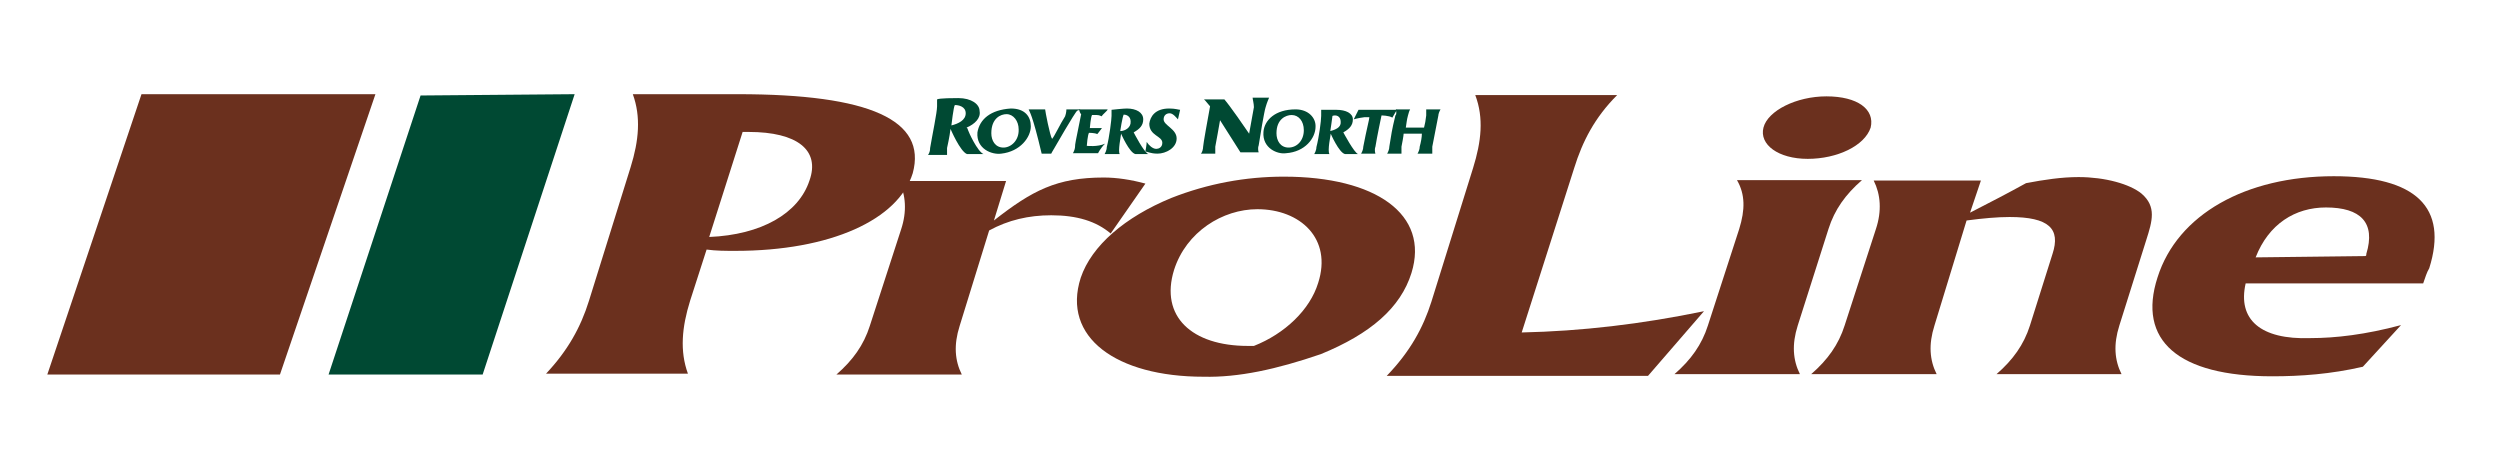
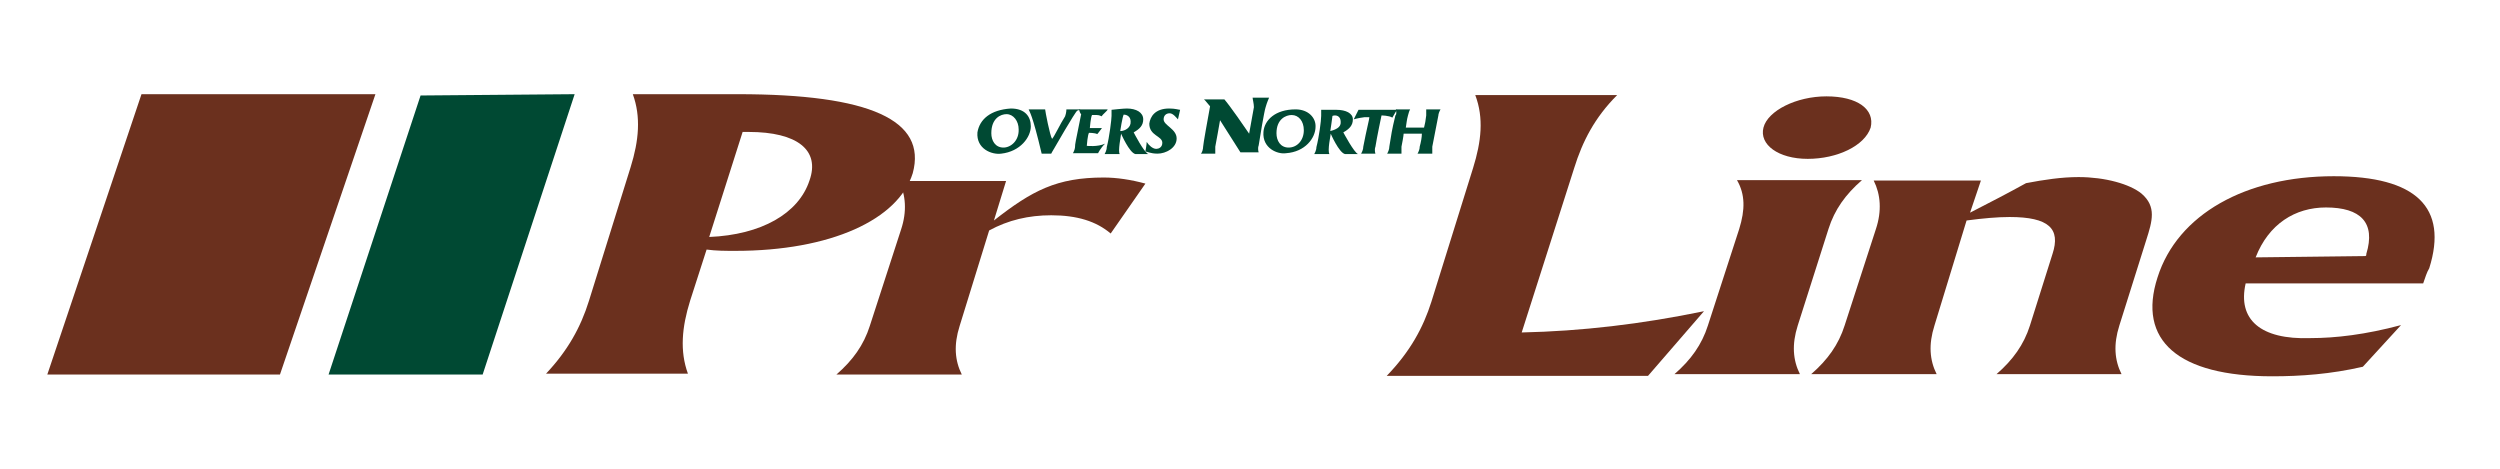
<svg xmlns="http://www.w3.org/2000/svg" enable-background="new 0 0 576 108" viewBox="0 0 576 108">
  <path d="m163.4 54.6 7.7-24.2h1.4c11.2 0 16.5 4.2 14 11.2-2.5 7.6-11.1 12.5-23.1 13zm6.6-32.9h-24.2c1.9 5.2 1.4 10.7-.5 16.8l-9.6 30.8c-1.9 6.1-4.9 11.5-9.9 16.8h32.7c-1.9-5.2-1.4-10.7.5-16.8l3.8-11.8c2.2.3 4.4.3 6.6.3 22 0 37.6-7.2 40.9-17.9 3.3-12.2-9.8-18.2-40.3-18.2z" fill="#6b301e" />
  <path d="m254.3 40.9c3 0 6.3.5 9.6 1.4l-8 11.5c-3.3-2.8-7.7-4.2-13.7-4.2-5.2 0-9.9 1.1-14.3 3.5l-6.8 22c-1.4 4.4-1.1 8 .5 11.2h-28.9c3.8-3.3 6.3-6.8 7.7-11.2l7.2-22.2c1.4-4.2 1.1-8-.5-11.2h24.7l-2.8 9.1c8.8-6.9 14.5-9.9 25.3-9.9z" fill="#6b301e" />
-   <path d="m288.9 79.7c-.5 0-.8 0-1.4 0-12.9 0-20.3-6.8-17-17.5 2.8-8.8 11.2-14 19.2-14 9.9 0 17.3 6.8 14 17-1.9 6.2-7.7 11.7-14.8 14.5zm15.4 1.9c11.5-4.7 18.4-10.7 20.9-18.7 4.2-13.5-8.2-22.2-29.4-22.2-8.8 0-17.5 1.6-25.9 4.9-10.7 4.4-18.4 11-20.9 18.4-4.4 13.7 8.2 22.8 28.3 22.8 8 .2 16.8-1.7 27-5.2z" fill="#6b301e" />
  <path d="m329.8 69.5 9.6-30.8c1.9-6.1 2.5-11.5.5-16.8h32.7c-5.2 5.2-8 10.7-9.9 16.8l-12.1 37.9c13.7-.3 27.5-1.9 42-4.9l-12.9 14.9h-60.2c5.4-5.6 8.4-11.1 10.3-17.1z" fill="#6b301e" />
  <path d="m420.8 22.2c7.2 0 11.2 3 10.2 7.2-1.4 4.2-7.7 7.2-14.5 7.2s-11.2-3.3-10.2-7.2 7.6-7.2 14.5-7.2zm-20.6 19.3h28.8c-3.8 3.3-6.3 6.8-7.7 11.2l-7.1 22.3c-1.4 4.4-1.1 8 .5 11.2h-28.9c3.8-3.3 6.3-6.8 7.7-11.2l7.2-22.2c1.4-4.5 1.4-8-.5-11.3z" fill="#6b301e" />
  <path d="m445.7 75c-1.4 4.4-1.1 8 .5 11.2h-28.9c3.8-3.3 6.3-6.8 7.7-11.2l7.2-22.2c1.4-4.2 1.1-8-.5-11.2h24.7l-2.5 7.4c4.9-2.5 9.1-4.7 12.9-6.8 4.2-.8 8.2-1.4 12.1-1.4 6.1 0 11.8 1.6 14.5 3.8 3.5 3 2.5 6.3 1.1 10.7l-6.2 19.7c-1.4 4.4-1.1 8 .5 11.2h-28.8c3.8-3.3 6.3-6.8 7.7-11.2l5.2-16.5c1.9-5.8-.8-8.5-9.9-8.5-2.8 0-6.1.3-9.9.8z" fill="#6b301e" />
  <path d="m519.7 59.3c3-7.7 9.1-11.5 16.2-11.5 8 0 11.5 3.5 9.3 10.7 0 .3 0 .5-.3.5zm-2.3 6h40.9c.5-1.4.8-2.5 1.4-3.5 4.4-14-3-21.2-22-21.2-20.3 0-36 8.8-40.6 23.3-4.7 14.5 4.7 22.8 26.4 22.8 6.6 0 13.5-.5 20.9-2.2l8.8-9.6c-8.2 2.2-15.1 3-20.9 3-11.5.4-16.8-4.3-14.9-12.6z" fill="#6b301e" />
  <path d="m64.5 86.3 22-64.6h-53.9l-21.7 64.6z" fill="#6b301e" />
  <g fill="#004933">
    <path d="m111.2 86.3 21.2-64.6-35.5.3-21.2 64.3z" />
    <path d="m269.4 25c1.4 0 2.2.3 2.5.3l-.5 2.2c-.3-.3-1.1-1.4-1.9-1.4s-1.4.5-1.4 1.4c0 1.4 3 2.2 3 4.4s-2.5 3.5-4.4 3.5c-1.6 0-2.5-.5-2.8-.5 0 0 .3-1.6.3-2.2.5.8 1.4 1.6 2.2 1.6.5 0 1.4-.3 1.4-1.4 0-1.6-3-1.6-3-4.4.2-1.6 1.3-3.5 4.6-3.5z" />
    <path d="m232.9 25c-4.7.3-7.2 2.5-7.7 5.5-.3 3.8 3.3 5.2 5.5 4.9 4.4-.5 6.8-3.8 6.8-6.3 0-2.2-1.3-4.1-4.6-4.1zm-1.7 9c-1.9 0-2.8-1.6-2.8-3.3 0-3.5 2.2-4.4 3.5-4.4 1.6 0 2.8 1.6 2.8 3.5.1 2.6-1.8 4.2-3.5 4.2z" />
-     <path d="m223 29.9c0-.3-.3-.5-.3-.5 1.9-.8 3.3-2.2 3-3.8 0-1.6-1.9-3-4.9-3-.8 0-4.4 0-4.9.3v1.6c0 1.4-1.1 6.6-1.6 9.6 0 1.1-.5 1.6-.5 1.6h4.4c0-.5 0-1.1 0-1.6.5-2.2.8-4.2.8-4.4 0 0 2.2 5.2 3.8 5.8h3.8c-1.4-.6-3.4-5-3.6-5.6zm-3.8-1s.5-4.4.8-4.7c.8 0 2.5.3 2.5 1.9s-1.7 2.4-3.3 2.8z" />
    <path d="m261.2 30.5c1.4-.8 2.2-1.6 2.2-3 0-1.6-1.6-2.5-3.8-2.5-.8 0-3.5.3-3.5.3v1.4c0 .8-.5 4.9-1.1 7.2 0 .8-.5 1.6-.5 1.6h3.5c-.5-.5.3-4.4.3-4.7 0 0 1.9 4.4 3.3 4.7h3c-1-.3-3.4-5-3.4-5zm-3.1-.3s.5-3.3.8-3.8c.5 0 1.6.3 1.6 1.6.1 1.4-1.3 2.2-2.4 2.2z" />
    <path d="m248.6 25.2h6.6c0 .3-1.1 1.1-1.4 1.6 0 0-.5-.3-1.1-.3h-1.1c-.3.5-.5 3-.5 3h2.8c-.8 1.1-1.1 1.4-1.1 1.4-.5-.3-1.9-.3-1.9-.3-.3.5-.5 2.8-.5 3 0 0 2.5.3 4.2-.5-1.1 1.1-1.6 2.2-1.6 2.2s-5.2 0-5.8 0c.3-.5.5-1.1.5-1.6s0-.5 1.4-7.4c-.3-.2-.5-1.1-.5-1.1z" />
    <path d="m248.2 25.5c-.5.3-5.2 8.5-5.2 8.5-.5.8-.8 1.4-.8 1.4s-1.1 0-2.2 0c-2.2-9.3-2.8-9.6-3-10.2h3.8c0 .3 1.1 6.1 1.6 6.8.5-.5 1.9-3.5 3-5.2.3-.8.3-1.6.3-1.6s1.1 0 3.3 0z" />
    <path d="m298.5 25.2c-4.7 0-7.2 2.5-7.4 5.2-.3 3.8 3.3 5.2 5.2 4.9 4.4-.3 6.8-3.5 6.8-6.1.1-2-1.6-4-4.6-4zm-1.6 8.8c-1.9 0-2.8-1.6-2.8-3.3 0-3.3 2.2-4.2 3.5-4.2 1.6 0 2.8 1.4 2.8 3.5 0 2.4-1.6 4-3.5 4z" />
    <path d="m287.8 30.8 1.1-6.1c0-.8-.3-1.9-.3-2.2h3.8s-.5 1.1-.8 2.2c-.3.8-1.4 7.4-1.6 8.8-.3.8 0 1.6 0 1.6-.8 0-3.8 0-4.2 0l-4.7-7.4c-.3 1.9-.8 4.4-1.1 6.1v1.6c-1.9 0-3.3 0-3.3 0 .3-.3.5-1.1.5-1.6s1.1-6.6 1.6-9.3c-.3-.3-1.1-1.4-1.4-1.6h4.7c1.3 1.5 4.9 6.7 5.7 7.9z" />
    <path d="m309.5 30.5c1.4-.8 2.2-1.6 2.2-3s-1.6-2.2-3.8-2.2c-.8 0-3.5 0-3.5 0v1.4c0 1.1-.5 4.9-1.1 7.2 0 .8-.5 1.6-.5 1.6h3.5c-.5-.8.3-4.4.3-4.7 0 0 1.9 4.4 3.3 4.7h3c-.9-.3-3.4-5-3.4-5zm-3-.3s.5-3.3.5-3.5c.8-.3 1.9 0 1.9 1.4.1 1.3-1.3 1.8-2.4 2.1z" />
    <path d="m321.9 25.2c-.3.5-1.1 1.9-1.1 1.9-.8-.5-2.5-.5-2.5-.5s-1.1 5.2-1.4 7.2c-.3.8 0 1.6 0 1.6-1.1 0-3.3 0-3.3 0 .3-.5.5-1.1.5-1.6.8-4.2 1.4-6.3 1.4-6.8h-1.1c-.3 0-1.9.3-2.5.5l1.1-2.2h8.9z" />
    <path d="m321.6 25.2h3.3c-.3.5-.3.8-.5 1.4-.3 1.1-.3 1.6-.5 2.8h4.2c.3-1.4.3-1.1.5-2.8 0-.3 0-1.1 0-1.4h3.3c-.3.5-.5 1.1-.5 1.4-.8 4.2-.8 4.2-1.4 7.2v1.6h-3.4c.3-.5.5-1.1.5-1.6.3-1.1.5-2.2.5-3-.8 0-4.2 0-4.2 0s0 .5-.5 3v1.6h-3.3c.3-.5.5-1.1.5-1.6.5-3 .5-3.5 1.4-7.2.4-.3.1-1.4.1-1.4z" />
  </g>
</svg>